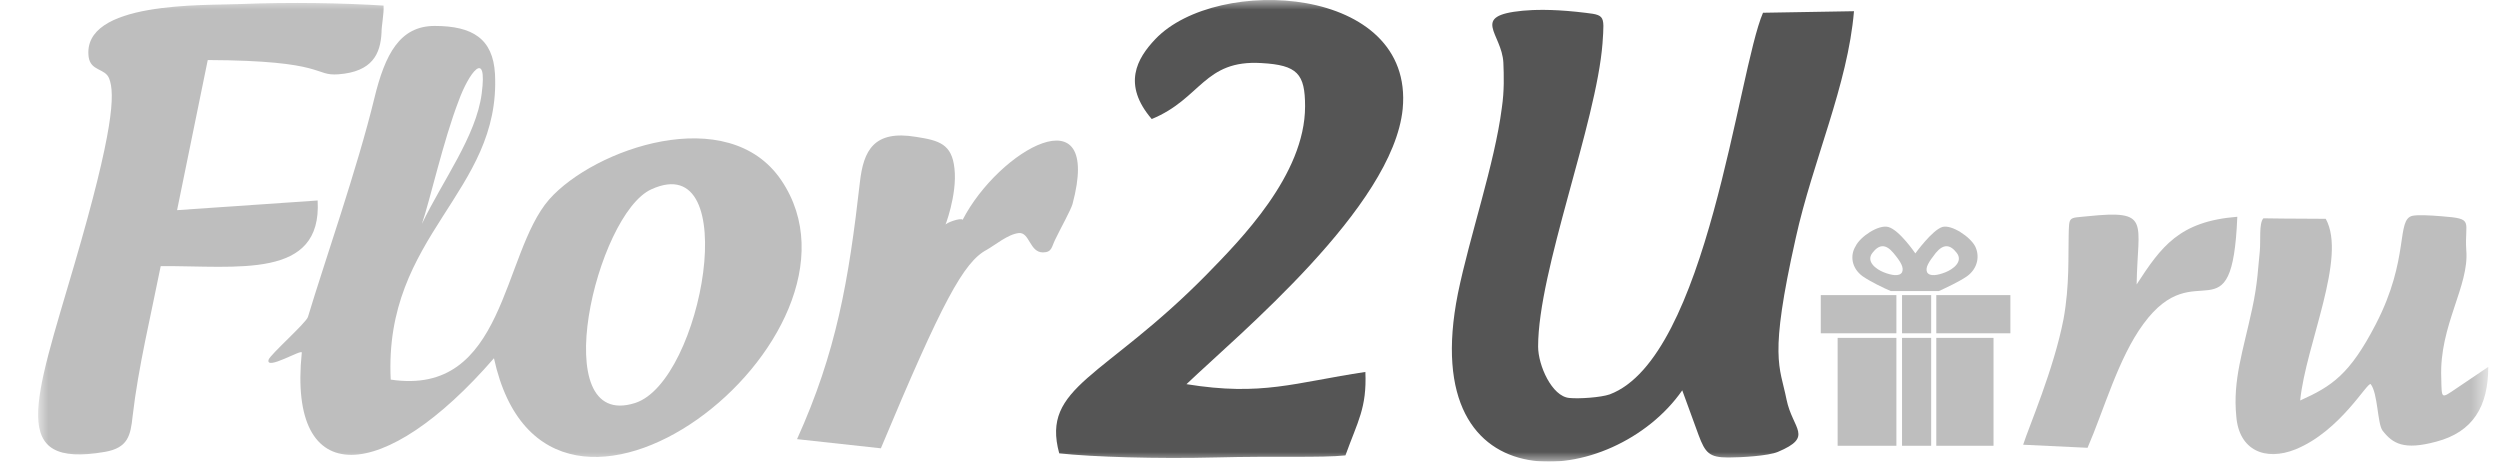
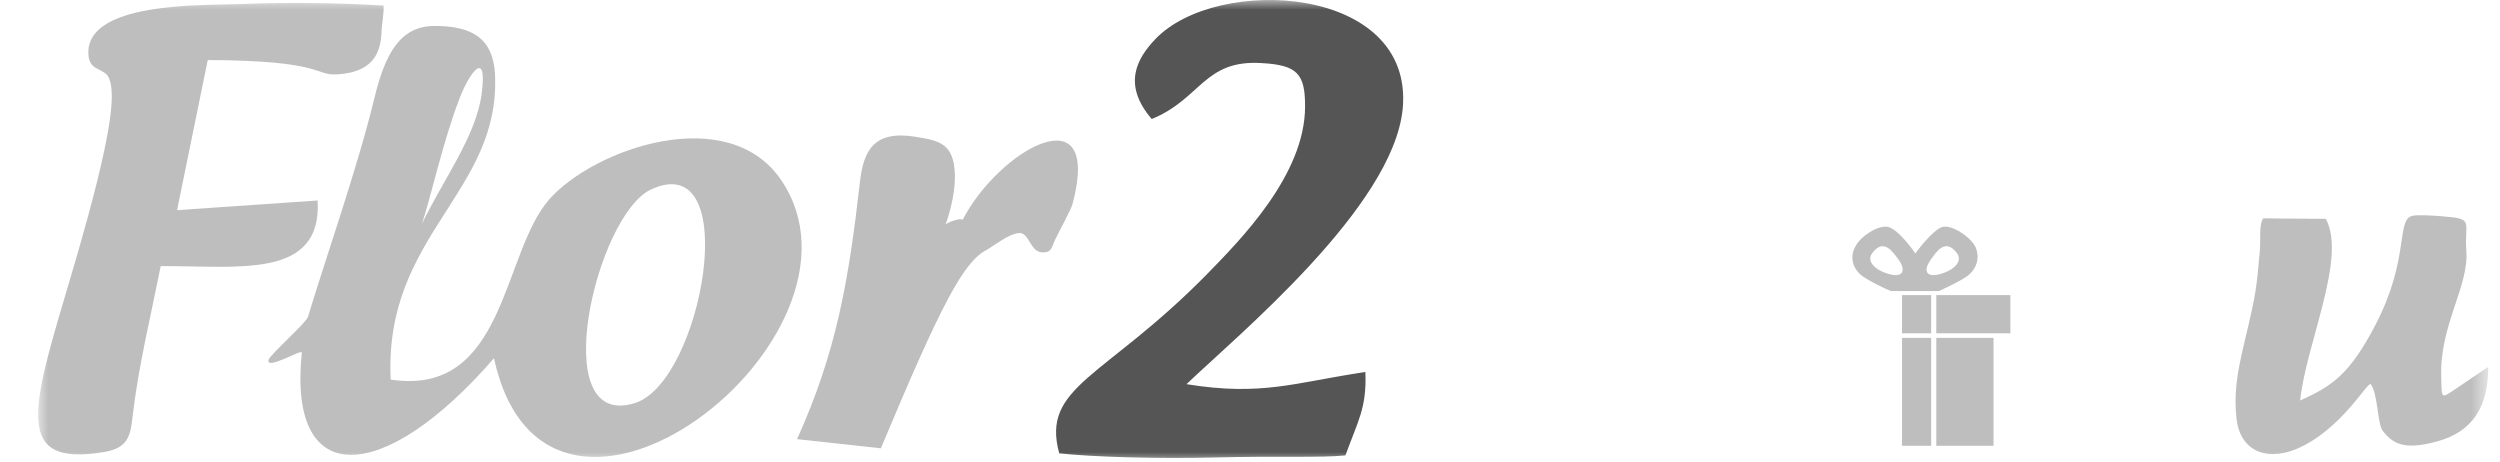
<svg xmlns="http://www.w3.org/2000/svg" width="130" height="24" viewBox="0 0 130 24" fill="none">
  <mask id="mask0_1684_25854" style="mask-type:luminance" maskUnits="userSpaceOnUse" x="1" y="0" width="129" height="24">
    <path d="M1.979 0H129.363V24H1.979V0Z" fill="white" />
  </mask>
  <g mask="url(#mask0_1684_25854)">
    <path fill-rule="evenodd" clip-rule="evenodd" d="M19.467 5.107C18.59 8.732 16.862 13.654 16.012 16.485C15.906 16.802 14.045 18.443 13.966 18.707C13.806 19.29 15.72 18.125 15.693 18.337C14.949 25.561 19.998 25.191 25.686 18.628C28.45 31.303 46.15 17.517 40.623 9.367C37.858 5.292 30.895 7.726 28.556 10.372C26.085 13.204 26.297 20.639 20.317 19.739C19.945 12.198 26.058 10.028 25.739 3.837C25.633 2.011 24.57 1.349 22.603 1.349C20.796 1.349 20.025 2.805 19.467 5.107ZM33.872 9.843C31.001 11.14 28.344 22.439 33.021 20.957C36.529 19.845 38.682 7.647 33.872 9.843ZM25.048 4.869C24.756 7.091 23.028 9.367 21.939 11.643C22.364 10.399 23.055 7.303 23.852 5.239C24.357 3.837 25.367 2.434 25.048 4.869Z" fill="#BEBEBE" />
-     <path fill-rule="evenodd" clip-rule="evenodd" d="M87.477 20.297L88.327 22.625C88.673 23.552 88.885 23.79 89.869 23.79C90.533 23.79 91.942 23.71 92.447 23.499C94.334 22.705 93.218 22.334 92.899 20.773C92.553 19.027 91.969 18.656 93.377 12.385C94.254 8.389 96.088 4.42 96.407 0.583L91.676 0.663C90.374 3.679 88.779 18.603 83.703 20.509C83.251 20.667 82.108 20.747 81.603 20.694C80.7 20.614 79.982 19 79.982 18.021C79.982 14.079 83.012 6.405 83.331 2.251C83.437 0.636 83.49 0.795 81.949 0.61C80.647 0.478 79.77 0.504 79.185 0.557C76.421 0.822 78.095 1.721 78.175 3.256C78.202 3.918 78.228 4.711 78.095 5.611C77.723 8.522 76.421 12.279 75.81 15.269C73.577 26.489 83.916 25.43 87.477 20.297Z" fill="#555555" />
    <path fill-rule="evenodd" clip-rule="evenodd" d="M59.89 6.19C62.468 5.132 62.601 3.095 65.604 3.28C67.465 3.386 67.864 3.835 67.864 5.529C67.864 9.101 64.488 12.488 62.734 14.287C57.419 19.686 54.123 20.082 55.08 23.575C56.807 23.761 60.13 23.866 63.266 23.787C66.295 23.707 68.714 23.813 69.963 23.681C70.601 21.908 71.079 21.22 71 19.341C67.305 19.897 65.631 20.612 61.697 19.977C64.382 17.41 72.435 10.768 72.94 5.661C73.551 -0.795 63.266 -1.324 60.076 2.036C59.12 3.042 58.349 4.391 59.89 6.19Z" fill="#555555" />
    <path fill-rule="evenodd" clip-rule="evenodd" d="M19.945 0.29C17.872 0.158 15.135 0.105 12.477 0.211C10.617 0.29 4.238 0.052 4.61 2.963C4.716 3.704 5.46 3.545 5.673 4.074C5.992 4.868 5.912 6.773 3.866 13.759C1.766 20.93 0.411 24.37 5.46 23.497C6.656 23.285 6.789 22.65 6.896 21.644C7.188 19.104 7.852 16.379 8.357 13.838C12.344 13.812 16.756 14.553 16.517 10.425L9.208 10.928L10.803 3.122C17.022 3.148 16.304 3.969 17.606 3.863C19.36 3.73 19.786 2.804 19.839 1.693C19.839 1.322 19.972 0.714 19.945 0.29Z" fill="#BEBEBE" />
    <path fill-rule="evenodd" clip-rule="evenodd" d="M50.057 11.431C49.978 11.299 49.18 11.59 49.154 11.696C49.1 11.881 49.791 10.135 49.632 8.759C49.499 7.489 48.835 7.303 47.639 7.118C45.433 6.748 44.901 7.833 44.715 9.473C44.131 14.607 43.493 18.311 41.446 22.836L45.805 23.312C48.994 15.691 50.11 13.627 51.306 12.992C51.732 12.754 52.423 12.172 52.981 12.119C53.539 12.066 53.539 13.125 54.23 13.125C54.708 13.125 54.682 12.834 54.868 12.463C55.187 11.802 55.665 10.955 55.771 10.611C57.34 4.737 51.944 7.78 50.057 11.431Z" fill="#BEBEBE" />
    <path fill-rule="evenodd" clip-rule="evenodd" d="M119.37 23.365C121.709 22.412 123.117 19.819 123.278 19.978C123.65 20.454 123.623 22.015 123.889 22.386C124.42 23.074 125.005 23.418 126.679 22.968C128.593 22.465 129.39 21.142 129.39 19.078L127.742 20.19C126.918 20.745 126.972 20.772 126.945 19.634C126.838 16.935 128.407 14.871 128.247 13.019C128.141 11.484 128.699 11.378 126.972 11.246C126.334 11.193 125.723 11.167 125.457 11.22C124.579 11.405 125.324 13.416 123.543 16.856C122.188 19.475 121.257 20.084 119.609 20.825C119.902 17.914 122.054 13.389 120.939 11.378C119.318 11.378 117.696 11.352 117.696 11.352C117.457 11.616 117.563 12.49 117.509 13.072C117.43 13.76 117.404 14.739 117.111 16.062C116.633 18.285 116.101 19.766 116.287 21.645C116.421 23.418 117.802 24 119.37 23.365Z" fill="#BEBEBE" />
-     <path fill-rule="evenodd" clip-rule="evenodd" d="M105.204 23.126L108.553 23.285C109.404 21.327 110.147 18.628 111.45 16.855C114.213 13.071 116.074 17.781 116.34 11.272C113.31 11.51 112.38 12.833 111.105 14.791C111.157 11.51 111.875 10.901 108.553 11.245C107.543 11.351 107.597 11.219 107.57 12.277C107.543 13.256 107.622 14.844 107.304 16.59C106.798 19.21 105.497 22.2 105.204 23.126Z" fill="#BEBEBE" />
-     <path d="M95.557 17.331H98.613V15.346H94.68V17.331H95.557Z" fill="#BEBEBE" />
-     <path d="M98.613 17.57H95.557V23.18H98.613V17.57Z" fill="#BEBEBE" />
    <path d="M100.421 17.57H98.906V23.18H100.421V17.57Z" fill="#BEBEBE" />
    <path d="M103.663 17.57H100.687V23.18H103.663V17.57Z" fill="#BEBEBE" />
    <path d="M100.687 15.346V17.331H103.663H104.54V15.346H100.687Z" fill="#BEBEBE" />
    <path d="M96.86 14.368C97.285 14.659 97.95 14.977 98.322 15.136H100.82C101.166 14.977 101.857 14.659 102.282 14.368C102.867 13.945 102.947 13.283 102.707 12.807C102.442 12.304 101.485 11.669 101.006 11.802C100.475 11.96 99.598 13.178 99.598 13.178C99.598 13.178 98.774 11.96 98.189 11.802C97.684 11.669 96.727 12.304 96.488 12.807C96.196 13.283 96.276 13.945 96.86 14.368ZM100.661 13.151C101.059 12.675 101.405 12.701 101.751 13.151C102.096 13.601 101.564 13.998 101.166 14.157C100.767 14.315 100.342 14.395 100.209 14.157C100.103 13.918 100.289 13.627 100.661 13.151ZM97.365 13.151C97.711 12.701 98.056 12.675 98.455 13.151C98.854 13.627 99.013 13.918 98.907 14.157C98.774 14.395 98.349 14.315 97.95 14.157C97.551 13.998 97.02 13.601 97.365 13.151Z" fill="#BEBEBE" />
    <path d="M100.421 15.346H98.906V17.331H100.421V15.346Z" fill="#BEBEBE" />
  </g>
</svg>